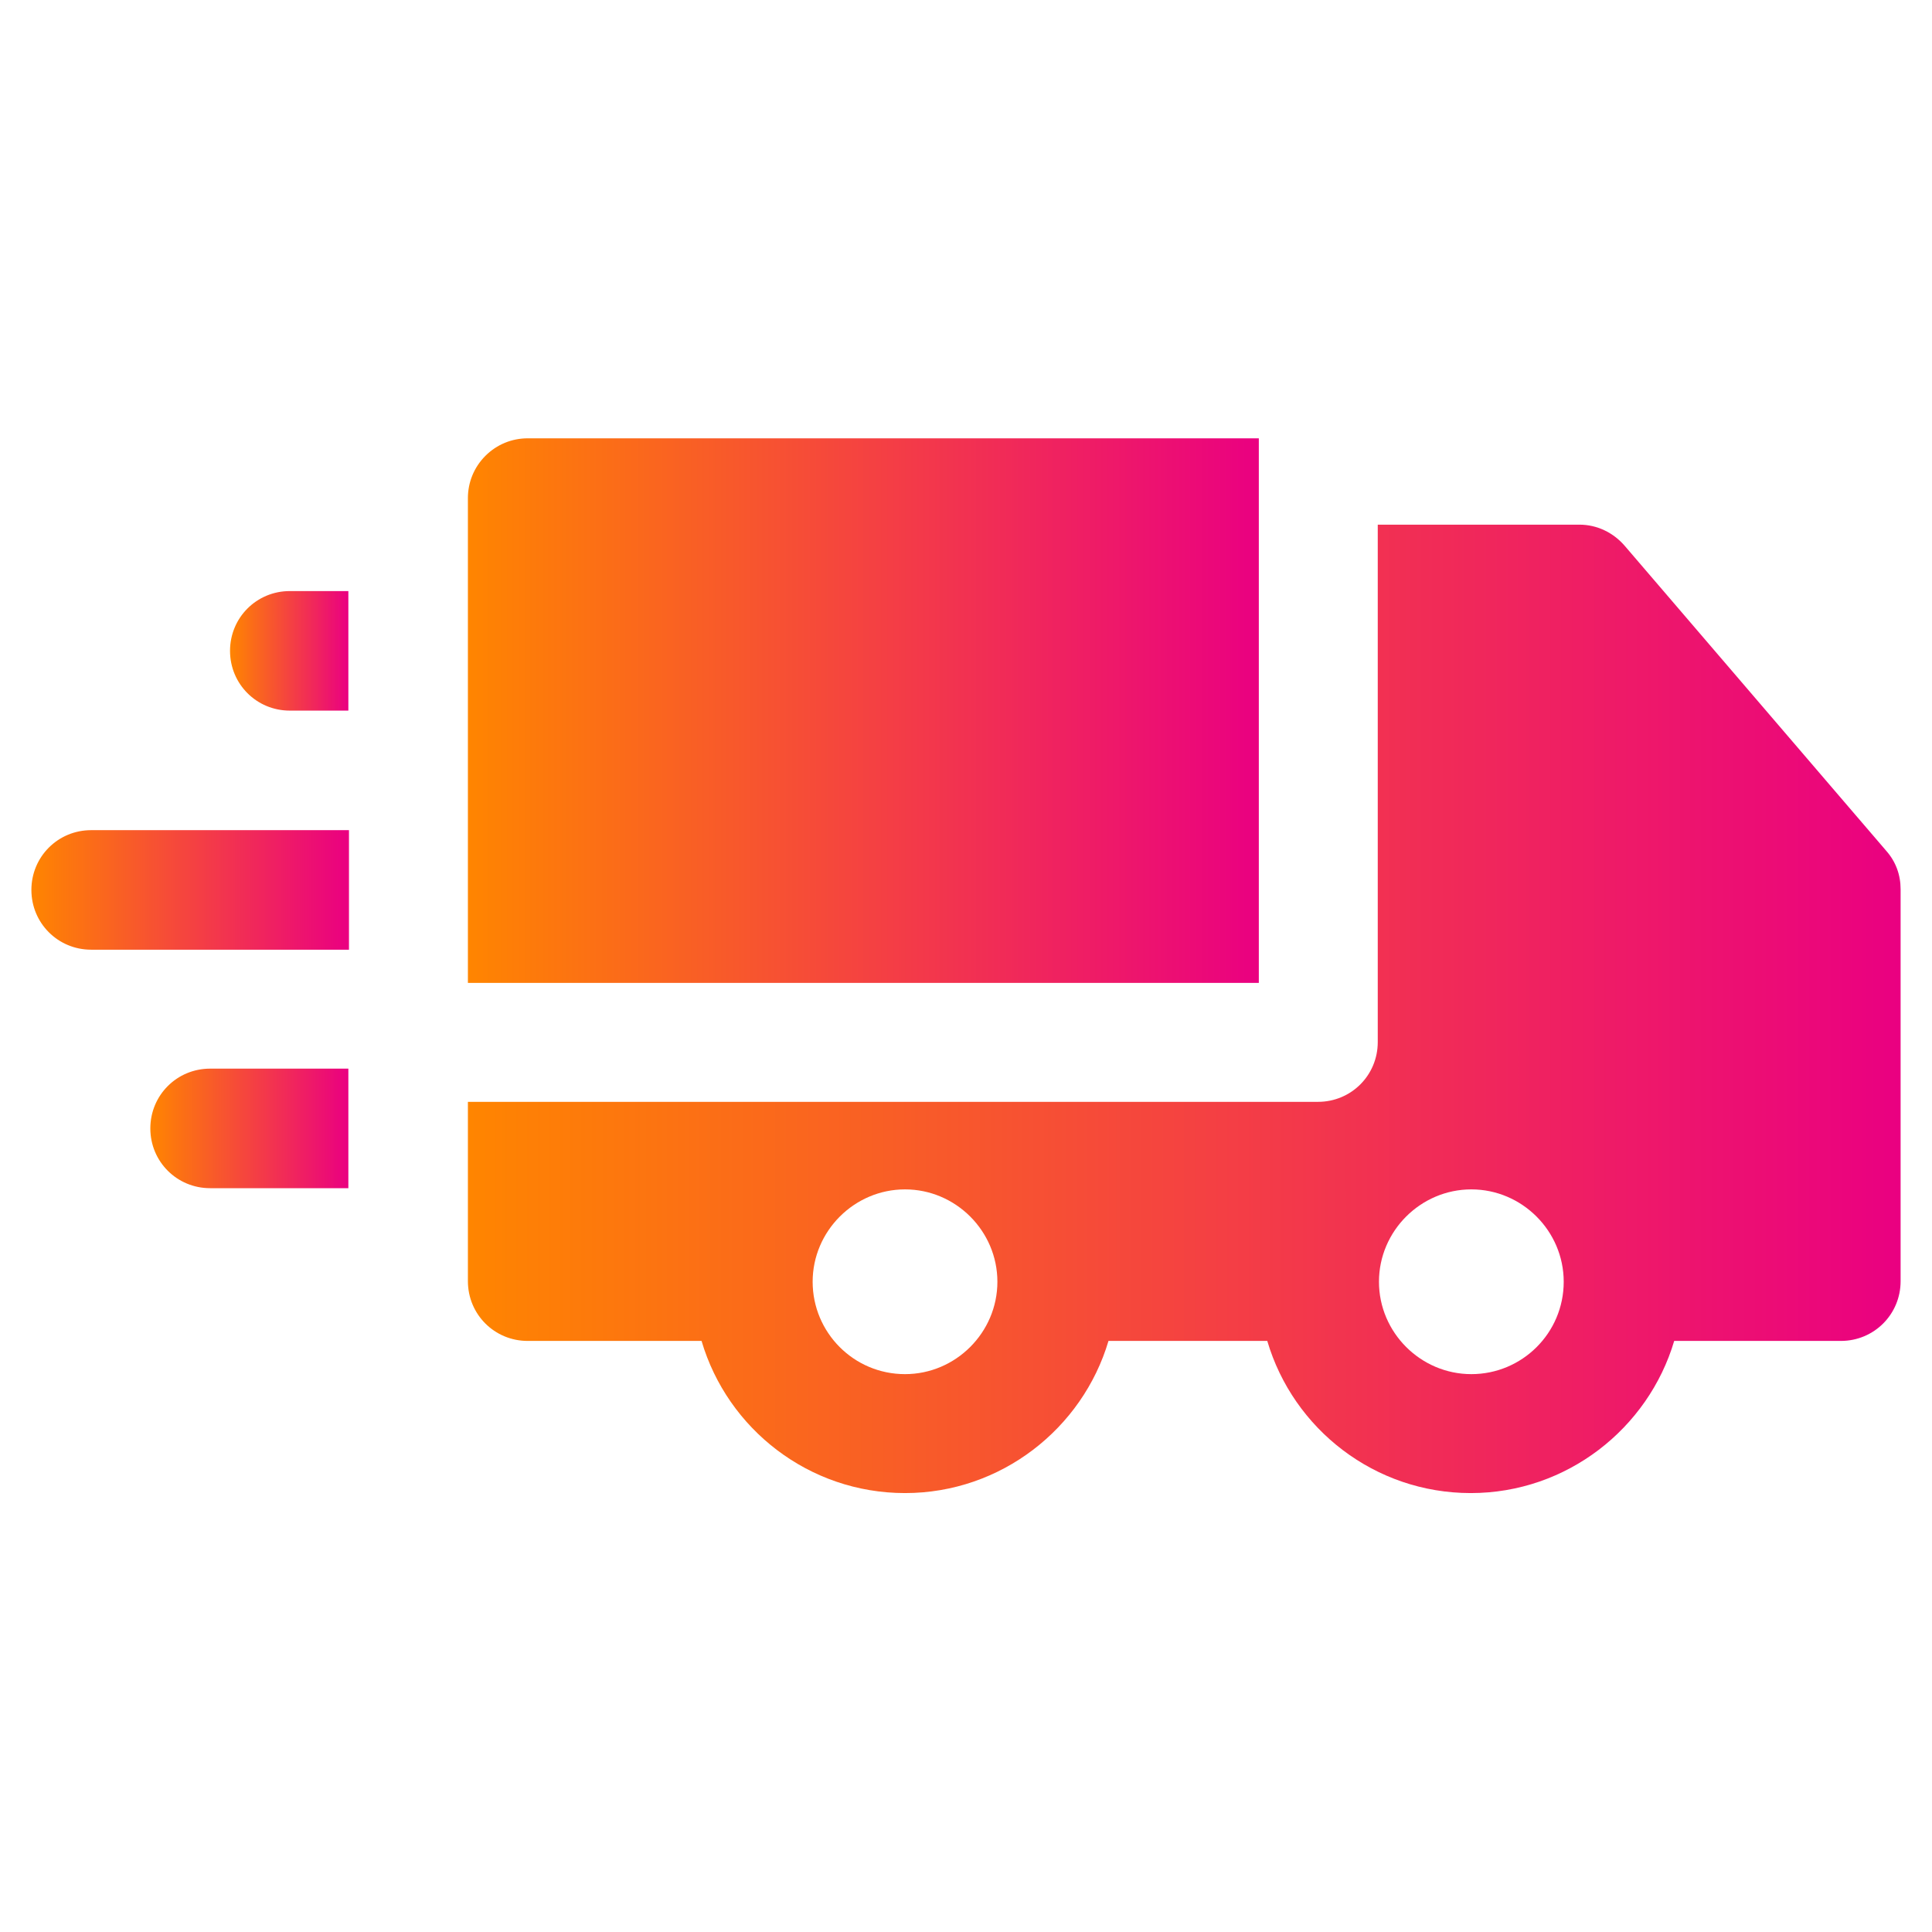
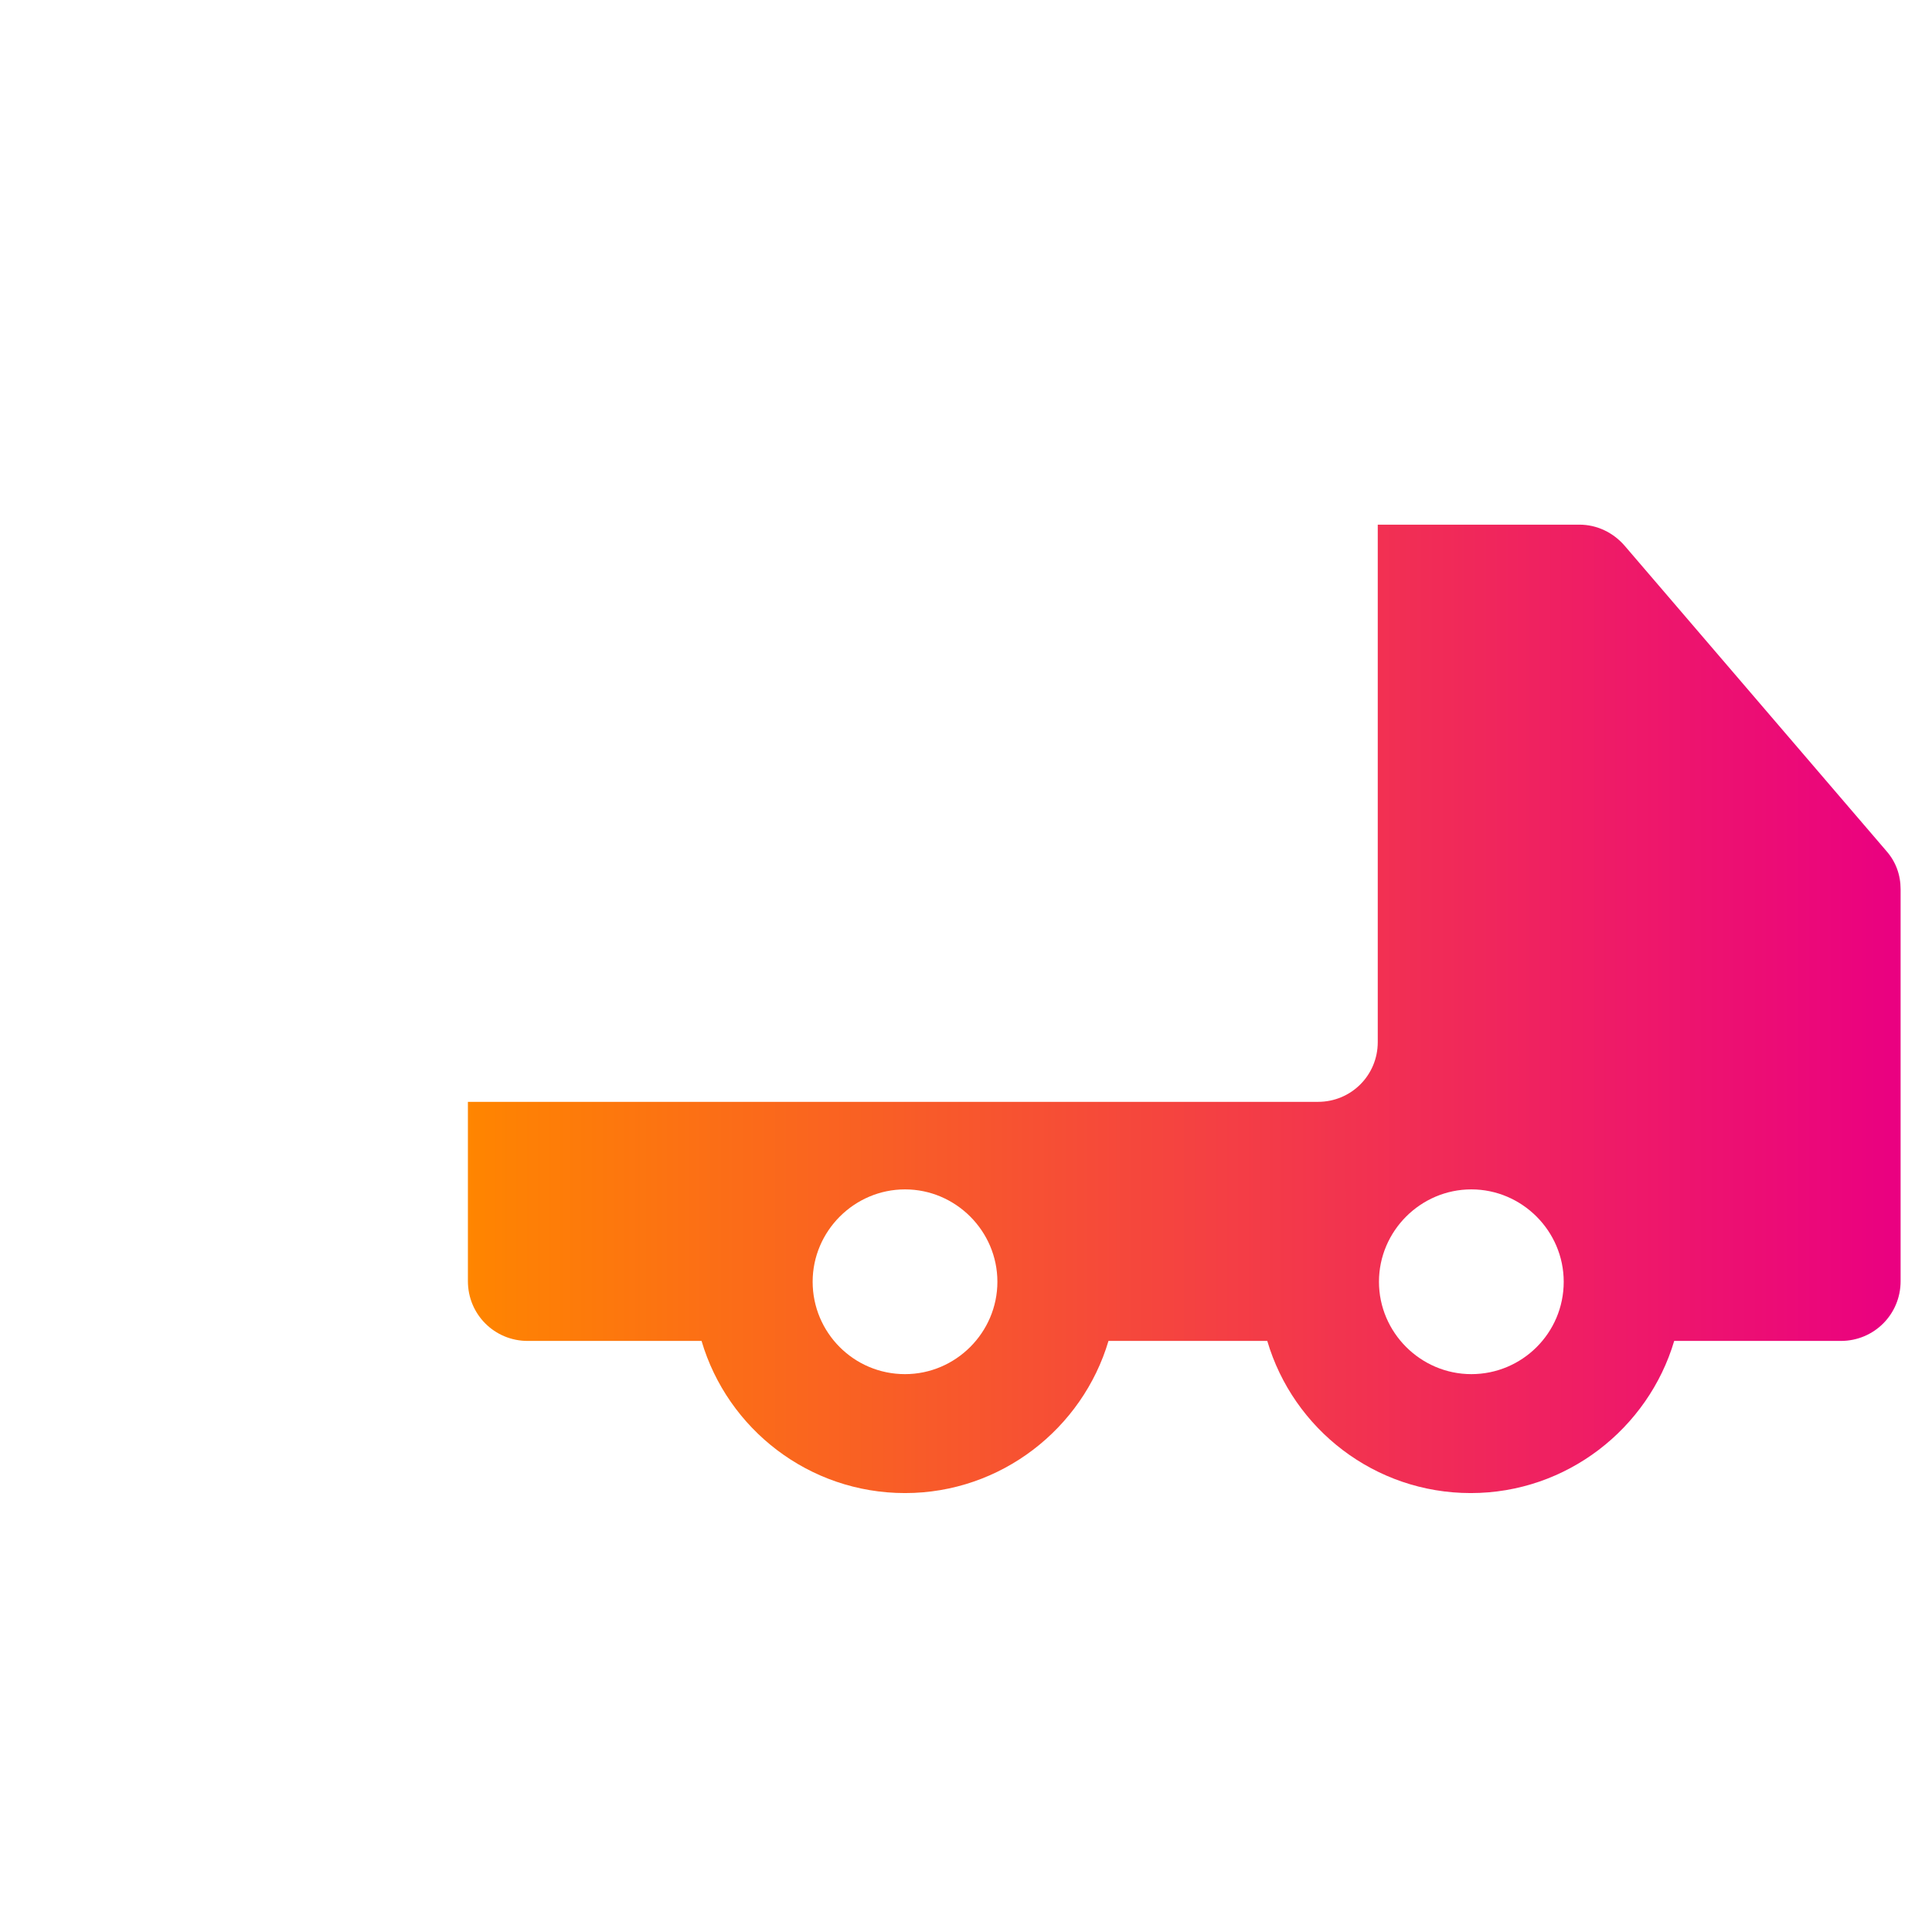
<svg xmlns="http://www.w3.org/2000/svg" xmlns:xlink="http://www.w3.org/1999/xlink" id="Layer_1" data-name="Layer 1" viewBox="0 0 32 32">
  <defs>
    <style>
      .cls-1 {
        fill: url(#linear-gradient-2);
      }

      .cls-2 {
        fill: url(#linear-gradient-4);
      }

      .cls-3 {
        fill: url(#linear-gradient-3);
      }

      .cls-4 {
        fill: url(#linear-gradient-5);
      }

      .cls-5 {
        fill: url(#linear-gradient);
      }
    </style>
    <linearGradient id="linear-gradient" x1="7.75" y1="11.77" x2="20.85" y2="11.77" gradientUnits="userSpaceOnUse">
      <stop offset="0" stop-color="#ff8500" />
      <stop offset="1" stop-color="#ea0081" />
    </linearGradient>
    <linearGradient id="linear-gradient-2" y1="16.72" x2="31.48" y2="16.72" xlink:href="#linear-gradient" />
    <linearGradient id="linear-gradient-3" x1=".52" y1="14.74" x2="5.77" y2="14.74" xlink:href="#linear-gradient" />
    <linearGradient id="linear-gradient-4" x1="3.81" y1="10.78" x2="5.77" y2="10.78" xlink:href="#linear-gradient" />
    <linearGradient id="linear-gradient-5" x1="2.49" y1="18.69" x2="5.77" y2="18.69" xlink:href="#linear-gradient" />
  </defs>
-   <path class="cls-5" d="M8.74,7.26c-.26,0-.51.1-.7.29-.19.19-.29.44-.29.7v8.03h13.1V7.26h-12.11Z" />
  <path class="cls-1" d="M31.24,14.09l-4.33-5.05c-.19-.22-.46-.35-.75-.35h-3.34v8.57c0,.55-.44.99-.99.99H7.75v2.97c0,.55.44.99.99.99h2.88c.43,1.46,1.78,2.52,3.37,2.52s2.94-1.07,3.37-2.52h2.63c.43,1.46,1.78,2.52,3.37,2.52s2.94-1.07,3.37-2.52h2.76c.55,0,.99-.44.99-.99v-6.49c0-.24-.08-.46-.24-.64ZM14.99,22.76c-.85,0-1.53-.69-1.53-1.53s.69-1.53,1.53-1.53,1.53.69,1.53,1.53-.69,1.53-1.53,1.53ZM25.9,21.23c0,.85-.69,1.53-1.53,1.53s-1.53-.69-1.53-1.53.69-1.53,1.53-1.53,1.53.69,1.53,1.53c0,0,0,0,0,0,0,0,0,0,0,0Z" />
-   <path class="cls-3" d="M1.51,13.75c-.55,0-.99.44-.99.99,0,.55.44.99.99.99h4.27s0-1.98,0-1.98H1.51Z" />
-   <path class="cls-2" d="M5.77,9.79h-.97c-.55,0-.99.44-.99.99s.44.99.99.99h.97v-1.98Z" />
-   <path class="cls-4" d="M5.77,17.7h-2.29c-.55,0-.99.44-.99.99s.44.99.99.99h2.29v-1.98Z" />
</svg>